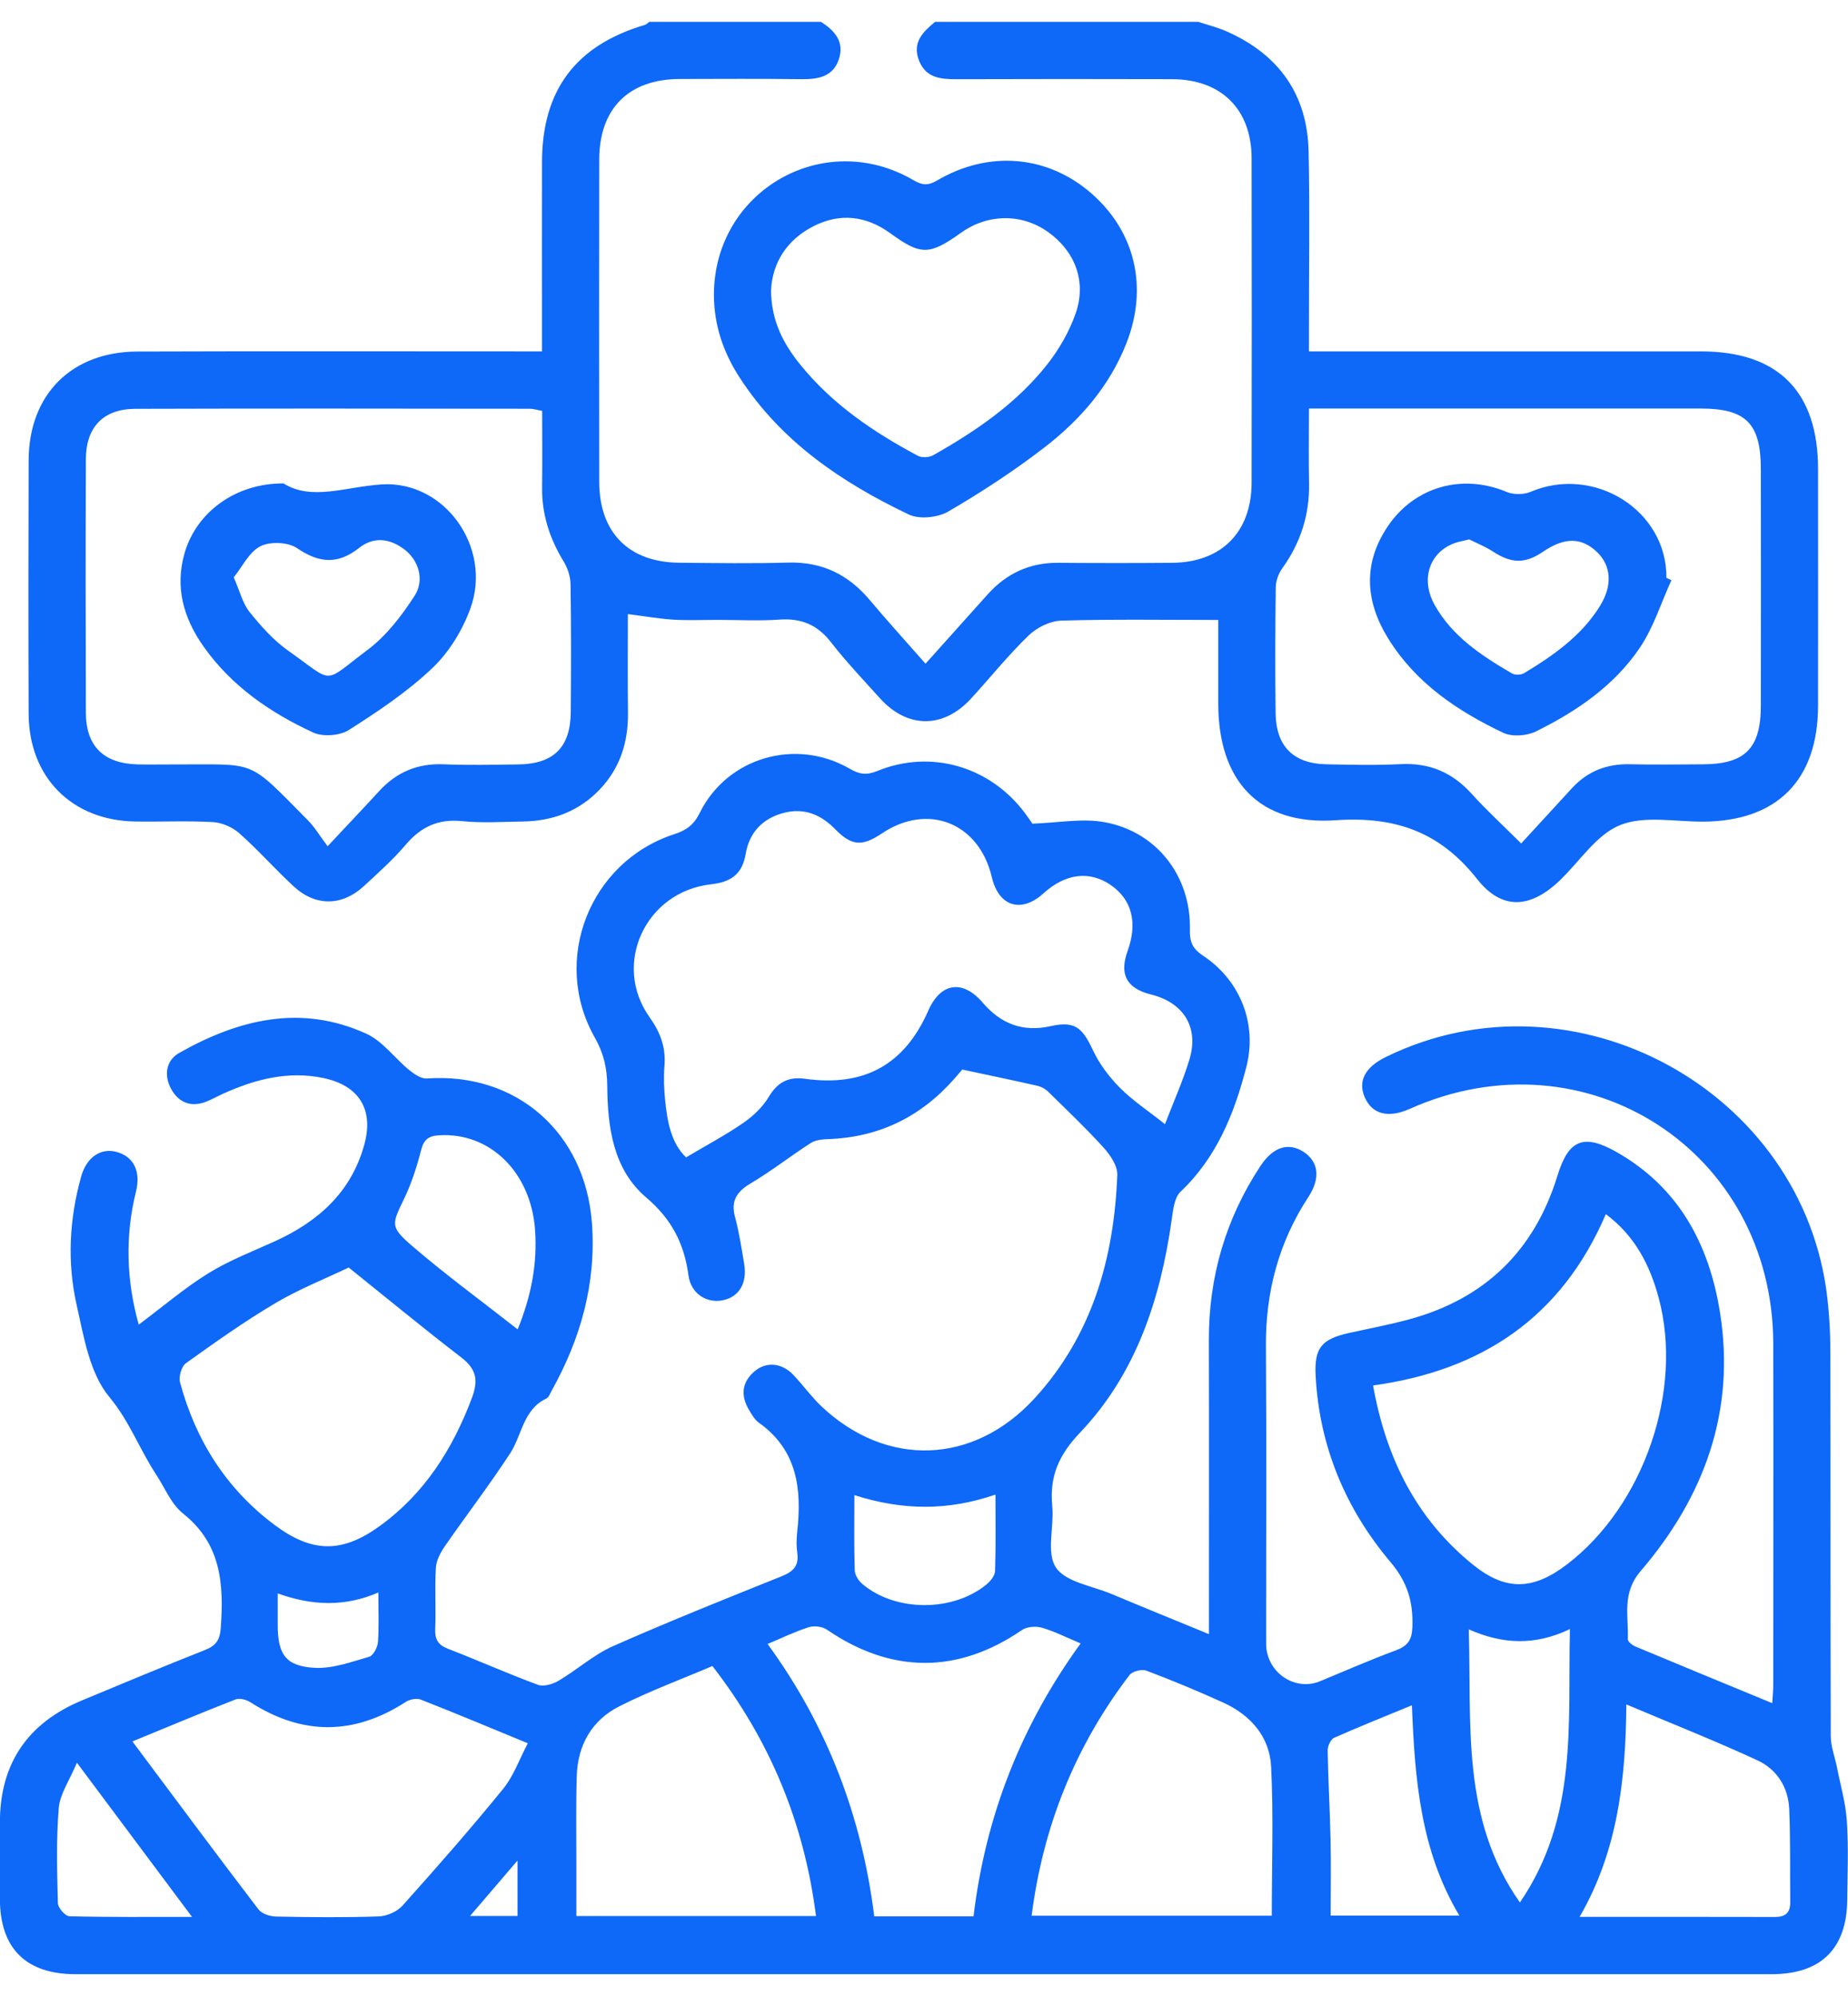
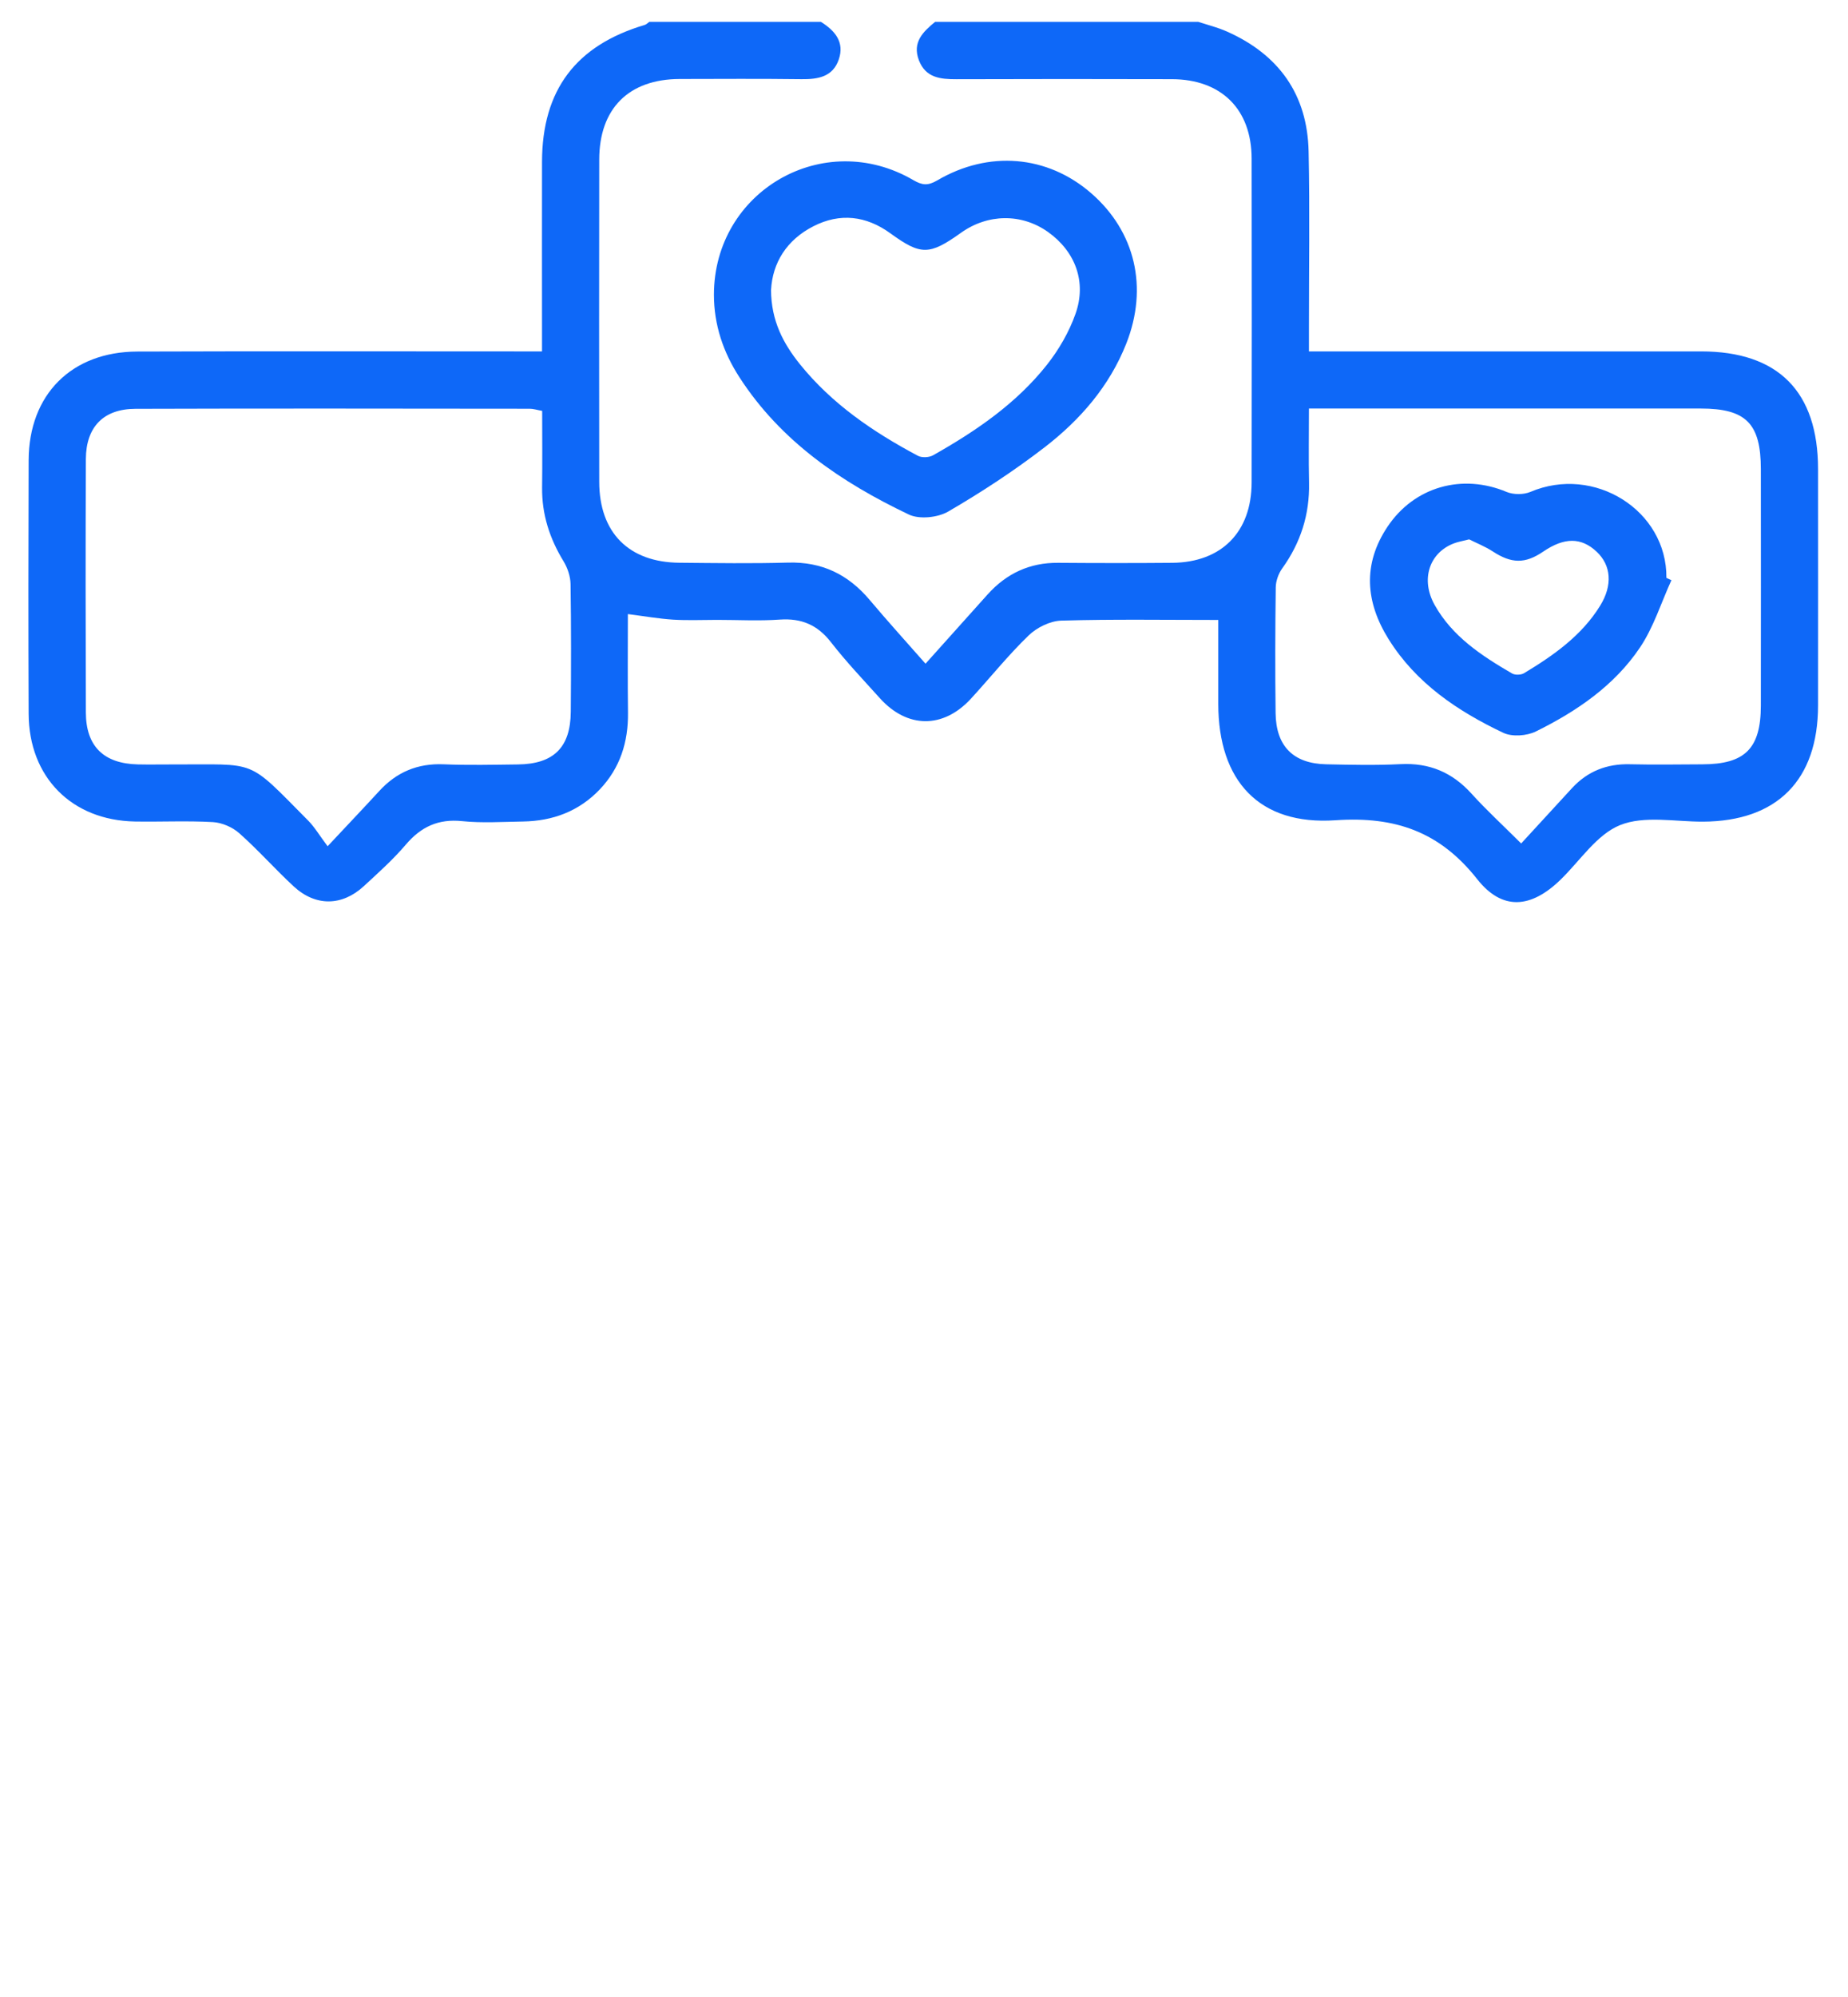
<svg xmlns="http://www.w3.org/2000/svg" width="50" height="54" viewBox="0 0 50 54" fill="none">
  <g clip-path="url(#clip0_1633_7763)">
    <path d="M32.418 0.59C32.677 0.675 32.946 0.741 33.195 0.852C34.6 1.475 35.374 2.555 35.406 4.096C35.44 5.694 35.414 7.291 35.415 8.889C35.415 9.074 35.415 9.258 35.415 9.502C35.673 9.502 35.874 9.502 36.075 9.502C39.391 9.502 42.708 9.502 46.024 9.502C48.111 9.502 49.189 10.587 49.19 12.686C49.19 14.816 49.193 16.947 49.19 19.076C49.188 21.097 48.08 22.208 46.076 22.218C45.322 22.221 44.488 22.048 43.834 22.311C43.199 22.567 42.748 23.28 42.217 23.793C41.421 24.563 40.645 24.632 39.966 23.771C38.956 22.492 37.752 22.07 36.137 22.18C34.068 22.324 32.964 21.116 32.962 19.034C32.962 18.247 32.962 17.459 32.962 16.764C31.515 16.764 30.114 16.741 28.715 16.782C28.412 16.791 28.053 16.968 27.831 17.183C27.276 17.718 26.791 18.326 26.268 18.895C25.516 19.71 24.546 19.701 23.805 18.879C23.358 18.382 22.894 17.895 22.483 17.366C22.12 16.899 21.687 16.714 21.102 16.754C20.537 16.794 19.968 16.762 19.401 16.762C19.006 16.762 18.609 16.78 18.215 16.756C17.825 16.731 17.44 16.663 16.988 16.605C16.988 17.499 16.98 18.385 16.991 19.272C17 20.062 16.78 20.763 16.231 21.343C15.667 21.937 14.958 22.201 14.151 22.214C13.601 22.222 13.046 22.26 12.502 22.204C11.857 22.138 11.391 22.357 10.979 22.84C10.635 23.244 10.234 23.602 9.843 23.963C9.254 24.505 8.539 24.515 7.948 23.97C7.444 23.504 6.987 22.986 6.473 22.53C6.288 22.366 6.006 22.245 5.761 22.23C5.059 22.19 4.352 22.226 3.648 22.214C1.939 22.182 0.782 21.014 0.775 19.301C0.766 17.016 0.767 14.731 0.775 12.446C0.781 10.672 1.932 9.511 3.717 9.506C7.137 9.494 10.555 9.502 13.975 9.502C14.178 9.502 14.382 9.502 14.665 9.502C14.665 9.275 14.665 9.093 14.665 8.911C14.665 7.399 14.662 5.888 14.665 4.376C14.669 2.435 15.581 1.226 17.445 0.674C17.491 0.66 17.526 0.619 17.568 0.59C19.114 0.59 20.661 0.59 22.209 0.59C22.588 0.827 22.856 1.135 22.694 1.609C22.533 2.079 22.132 2.146 21.687 2.141C20.587 2.127 19.488 2.134 18.387 2.136C17.012 2.141 16.215 2.934 16.213 4.315C16.209 7.22 16.209 10.123 16.213 13.027C16.214 14.403 17.013 15.206 18.384 15.217C19.364 15.226 20.344 15.241 21.323 15.213C22.237 15.187 22.95 15.533 23.53 16.223C24.015 16.798 24.521 17.356 25.041 17.947C25.62 17.301 26.169 16.687 26.72 16.075C27.229 15.509 27.857 15.212 28.628 15.219C29.66 15.227 30.69 15.228 31.722 15.219C33.053 15.205 33.863 14.384 33.864 13.048C33.869 10.127 33.869 7.206 33.864 4.285C33.863 2.955 33.044 2.143 31.705 2.141C29.763 2.136 27.821 2.135 25.879 2.142C25.444 2.143 25.046 2.106 24.862 1.63C24.676 1.141 24.976 0.858 25.302 0.59C27.675 0.59 30.047 0.59 32.418 0.59ZM14.666 11.11C14.531 11.086 14.433 11.053 14.334 11.053C10.777 11.05 7.221 11.043 3.663 11.055C2.796 11.058 2.328 11.547 2.323 12.412C2.314 14.697 2.315 16.982 2.323 19.266C2.326 20.182 2.807 20.649 3.731 20.67C4.039 20.677 4.349 20.67 4.659 20.671C6.996 20.681 6.648 20.485 8.336 22.187C8.513 22.365 8.643 22.59 8.864 22.883C9.417 22.292 9.843 21.846 10.26 21.391C10.73 20.878 11.299 20.638 12.002 20.667C12.672 20.695 13.342 20.679 14.013 20.671C14.98 20.66 15.436 20.211 15.443 19.248C15.452 18.097 15.455 16.946 15.437 15.796C15.434 15.588 15.357 15.359 15.249 15.18C14.871 14.563 14.659 13.909 14.667 13.182C14.676 12.497 14.669 11.811 14.669 11.113L14.666 11.11ZM35.415 11.049C35.415 11.759 35.404 12.408 35.418 13.056C35.436 13.912 35.191 14.676 34.692 15.37C34.59 15.512 34.52 15.709 34.517 15.881C34.502 17.015 34.499 18.148 34.513 19.282C34.524 20.179 34.992 20.648 35.883 20.667C36.553 20.681 37.225 20.697 37.893 20.663C38.672 20.623 39.292 20.885 39.813 21.46C40.211 21.9 40.649 22.302 41.157 22.808C41.651 22.27 42.091 21.789 42.534 21.31C42.956 20.854 43.477 20.65 44.1 20.666C44.753 20.682 45.406 20.67 46.058 20.668C47.214 20.666 47.641 20.24 47.642 19.079C47.645 16.95 47.644 14.819 47.642 12.69C47.642 11.452 47.242 11.047 46.014 11.047C42.681 11.047 39.35 11.047 36.017 11.047C35.833 11.047 35.648 11.047 35.415 11.047V11.049Z" fill="#0E68F8" />
-     <path d="M3.758 35.816C4.392 35.343 4.98 34.839 5.63 34.435C6.194 34.085 6.827 33.842 7.435 33.566C8.617 33.03 9.512 32.227 9.861 30.936C10.115 29.989 9.706 29.352 8.751 29.151C7.799 28.951 6.912 29.182 6.05 29.568C5.893 29.638 5.744 29.725 5.584 29.788C5.163 29.955 4.824 29.81 4.624 29.434C4.436 29.079 4.487 28.678 4.845 28.474C6.451 27.564 8.139 27.147 9.907 27.95C10.351 28.151 10.675 28.609 11.068 28.932C11.203 29.042 11.392 29.174 11.548 29.163C13.963 28.991 15.832 30.616 16.015 33.068C16.137 34.697 15.712 36.195 14.926 37.605C14.885 37.68 14.849 37.784 14.783 37.816C14.151 38.116 14.126 38.806 13.801 39.302C13.24 40.16 12.615 40.975 12.031 41.818C11.914 41.988 11.804 42.198 11.793 42.397C11.76 42.945 11.797 43.497 11.775 44.045C11.764 44.328 11.849 44.479 12.121 44.584C12.937 44.899 13.736 45.257 14.557 45.559C14.711 45.615 14.959 45.54 15.117 45.446C15.615 45.151 16.058 44.748 16.58 44.516C18.085 43.85 19.616 43.238 21.144 42.625C21.464 42.497 21.623 42.342 21.571 41.986C21.544 41.802 21.549 41.608 21.57 41.42C21.696 40.27 21.577 39.215 20.535 38.473C20.416 38.388 20.332 38.239 20.255 38.107C20.038 37.731 20.074 37.377 20.407 37.088C20.727 36.809 21.154 36.849 21.468 37.181C21.727 37.455 21.95 37.767 22.223 38.026C23.979 39.685 26.332 39.617 27.986 37.818C29.549 36.117 30.142 34.025 30.23 31.77C30.239 31.526 30.04 31.232 29.859 31.032C29.381 30.505 28.862 30.013 28.353 29.514C28.277 29.44 28.167 29.382 28.062 29.359C27.419 29.213 26.773 29.079 26.035 28.921C26.025 28.932 25.929 29.046 25.831 29.159C24.923 30.195 23.79 30.754 22.406 30.802C22.245 30.807 22.06 30.827 21.931 30.911C21.387 31.261 20.877 31.663 20.322 31.992C19.945 32.216 19.766 32.457 19.887 32.908C19.998 33.321 20.062 33.746 20.133 34.169C20.223 34.695 20 35.069 19.556 35.16C19.127 35.248 18.694 34.989 18.627 34.485C18.511 33.623 18.171 32.965 17.482 32.379C16.59 31.619 16.438 30.482 16.43 29.359C16.426 28.886 16.334 28.48 16.091 28.053C14.907 25.961 15.956 23.303 18.238 22.559C18.57 22.452 18.773 22.305 18.934 21.978C19.676 20.481 21.528 19.944 22.987 20.785C23.244 20.934 23.436 20.971 23.732 20.85C25.185 20.254 26.785 20.723 27.73 21.985C27.822 22.108 27.908 22.236 27.933 22.273C28.625 22.249 29.266 22.125 29.866 22.229C31.29 22.477 32.229 23.693 32.194 25.139C32.185 25.469 32.264 25.652 32.548 25.841C33.556 26.508 34.024 27.684 33.72 28.857C33.395 30.113 32.919 31.299 31.939 32.227C31.772 32.386 31.739 32.718 31.702 32.977C31.399 35.128 30.738 37.148 29.217 38.744C28.638 39.353 28.394 39.93 28.47 40.728C28.523 41.289 28.304 41.989 28.569 42.386C28.833 42.781 29.545 42.882 30.066 43.099C30.917 43.456 31.771 43.803 32.709 44.188C32.709 43.93 32.709 43.749 32.709 43.57C32.709 41.13 32.714 38.689 32.707 36.25C32.702 34.536 33.158 32.963 34.101 31.532C34.44 31.017 34.854 30.882 35.263 31.143C35.672 31.405 35.736 31.851 35.404 32.36C34.597 33.591 34.24 34.936 34.251 36.406C34.27 39.086 34.255 41.767 34.257 44.449C34.257 45.216 35.028 45.746 35.717 45.461C36.398 45.179 37.075 44.883 37.766 44.627C38.084 44.508 38.201 44.354 38.214 43.997C38.238 43.319 38.085 42.788 37.62 42.237C36.407 40.801 35.7 39.116 35.597 37.216C35.554 36.444 35.754 36.21 36.51 36.042C37.046 35.924 37.587 35.822 38.116 35.679C40.172 35.125 41.516 33.822 42.14 31.788C42.436 30.824 42.841 30.644 43.731 31.148C45.418 32.103 46.24 33.638 46.536 35.486C46.964 38.163 46.108 40.478 44.388 42.485C43.874 43.084 44.067 43.698 44.042 44.325C44.039 44.39 44.162 44.486 44.246 44.522C45.462 45.03 46.681 45.531 47.95 46.055C47.963 45.851 47.978 45.705 47.978 45.56C47.979 42.485 47.985 39.408 47.978 36.333C47.966 31.12 42.906 27.857 38.141 29.985C37.559 30.244 37.123 30.131 36.923 29.667C36.736 29.233 36.935 28.855 37.497 28.581C42.579 26.095 48.799 29.485 49.441 35.097C49.496 35.574 49.523 36.056 49.523 36.537C49.53 40.007 49.523 43.479 49.534 46.95C49.534 47.229 49.646 47.509 49.701 47.789C49.796 48.273 49.938 48.757 49.969 49.246C50.016 49.947 49.986 50.655 49.98 51.358C49.971 52.69 49.273 53.383 47.934 53.383C35.799 53.383 23.665 53.383 11.531 53.383C8.369 53.383 5.207 53.383 2.043 53.383C0.705 53.383 0.005 52.69 -0.003 51.36C-0.007 50.672 -0.003 49.985 -0.003 49.298C-0.007 47.692 0.746 46.592 2.22 45.979C3.328 45.517 4.437 45.056 5.554 44.614C5.85 44.497 5.951 44.337 5.974 44.012C6.057 42.835 5.988 41.748 4.951 40.925C4.631 40.67 4.459 40.229 4.224 39.871C3.775 39.191 3.505 38.43 2.955 37.771C2.426 37.134 2.268 36.15 2.074 35.289C1.815 34.138 1.874 32.967 2.194 31.821C2.342 31.287 2.733 31.026 3.17 31.153C3.62 31.284 3.815 31.677 3.678 32.225C3.379 33.434 3.421 34.632 3.754 35.821L3.758 35.816ZM18.563 31.296C19.129 30.96 19.642 30.688 20.117 30.36C20.383 30.175 20.639 29.931 20.803 29.656C21.041 29.259 21.337 29.109 21.78 29.171C23.388 29.393 24.473 28.79 25.117 27.326C25.449 26.571 26.046 26.479 26.587 27.111C27.077 27.684 27.672 27.915 28.421 27.749C29.067 27.605 29.277 27.771 29.566 28.389C29.741 28.765 30.007 29.118 30.3 29.414C30.646 29.762 31.066 30.038 31.52 30.398C31.743 29.814 32.004 29.239 32.184 28.64C32.443 27.78 32.022 27.111 31.147 26.893C30.482 26.728 30.279 26.352 30.509 25.715C30.785 24.951 30.626 24.329 30.056 23.934C29.483 23.537 28.826 23.617 28.234 24.155C27.63 24.704 27.022 24.514 26.835 23.719C26.491 22.249 25.105 21.7 23.859 22.537C23.326 22.895 23.042 22.876 22.597 22.422C22.206 22.021 21.75 21.836 21.199 21.982C20.632 22.132 20.272 22.514 20.176 23.087C20.082 23.639 19.781 23.851 19.238 23.912C17.468 24.11 16.555 26.068 17.573 27.503C17.873 27.925 18.019 28.328 17.977 28.832C17.952 29.138 17.966 29.452 17.997 29.758C18.056 30.341 18.16 30.912 18.563 31.296ZM37.15 37.462C37.503 39.438 38.325 41.071 39.844 42.303C40.739 43.03 41.482 43.004 42.407 42.295C44.474 40.708 45.551 37.597 44.878 35.095C44.641 34.215 44.24 33.421 43.448 32.831C42.246 35.63 40.085 37.06 37.149 37.464L37.15 37.462ZM3.582 47.089C4.746 48.645 5.858 50.145 6.992 51.63C7.083 51.749 7.306 51.822 7.468 51.825C8.395 51.843 9.322 51.853 10.248 51.821C10.468 51.813 10.745 51.693 10.891 51.529C11.818 50.495 12.735 49.45 13.612 48.373C13.895 48.027 14.049 47.578 14.281 47.139C13.22 46.702 12.305 46.318 11.381 45.957C11.27 45.913 11.082 45.953 10.975 46.023C9.574 46.928 8.18 46.929 6.777 46.031C6.667 45.961 6.482 45.91 6.372 45.954C5.465 46.308 4.567 46.685 3.583 47.089H3.582ZM9.434 34.275C8.8 34.578 8.095 34.856 7.45 35.238C6.614 35.732 5.82 36.297 5.029 36.863C4.91 36.949 4.83 37.228 4.871 37.38C5.295 38.952 6.128 40.27 7.445 41.247C8.453 41.995 9.262 41.999 10.277 41.263C11.484 40.389 12.246 39.188 12.767 37.804C12.946 37.329 12.893 37.023 12.484 36.709C11.455 35.917 10.451 35.091 9.434 34.274V34.275ZM26.34 51.82C26.667 49.097 27.63 46.655 29.238 44.439C28.855 44.279 28.533 44.113 28.19 44.014C28.027 43.967 27.785 43.985 27.65 44.077C25.92 45.264 24.12 45.263 22.374 44.067C22.249 43.982 22.027 43.954 21.881 44.001C21.513 44.117 21.162 44.289 20.768 44.454C22.393 46.681 23.32 49.138 23.654 51.82H26.34ZM27.912 51.803H34.41C34.41 50.44 34.458 49.104 34.392 47.773C34.352 46.966 33.842 46.38 33.103 46.042C32.417 45.73 31.72 45.44 31.015 45.175C30.891 45.128 30.636 45.194 30.558 45.297C29.092 47.218 28.22 49.385 27.912 51.803ZM19.274 45.051C18.417 45.416 17.563 45.731 16.758 46.139C16.017 46.513 15.631 47.184 15.605 48.02C15.58 48.809 15.595 49.6 15.594 50.389C15.594 50.861 15.594 51.334 15.594 51.81H22.078C21.757 49.297 20.838 47.066 19.274 45.049V45.051ZM44.003 46.088C43.985 48.152 43.764 50.06 42.738 51.834C44.56 51.834 46.292 51.831 48.025 51.836C48.304 51.836 48.439 51.725 48.437 51.442C48.428 50.601 48.445 49.759 48.41 48.921C48.386 48.331 48.076 47.844 47.551 47.601C46.42 47.078 45.259 46.619 44.002 46.088H44.003ZM39.739 44.059C39.819 46.626 39.523 49.171 41.123 51.444C42.699 49.141 42.417 46.617 42.476 44.052C41.524 44.504 40.658 44.464 39.739 44.059ZM38.201 46.112C37.445 46.424 36.765 46.694 36.095 46.992C36.002 47.034 35.92 47.218 35.922 47.336C35.935 48.14 35.982 48.943 36 49.747C36.015 50.427 36.003 51.106 36.003 51.799H39.485C38.434 50.039 38.281 48.13 38.201 46.112ZM14.006 35.947C14.37 35.056 14.544 34.175 14.476 33.249C14.361 31.693 13.254 30.613 11.876 30.699C11.589 30.716 11.464 30.82 11.392 31.105C11.279 31.55 11.134 31.995 10.938 32.406C10.6 33.109 10.544 33.169 11.158 33.697C12.063 34.475 13.03 35.181 14.006 35.947ZM23.116 40.43C23.116 41.164 23.105 41.814 23.126 42.464C23.13 42.592 23.233 42.751 23.338 42.837C24.23 43.588 25.777 43.592 26.688 42.847C26.796 42.758 26.919 42.609 26.923 42.482C26.946 41.818 26.934 41.153 26.934 40.414C25.649 40.857 24.418 40.846 23.116 40.429V40.43ZM2.081 47.665C1.877 48.152 1.622 48.51 1.59 48.888C1.519 49.742 1.544 50.604 1.566 51.462C1.568 51.588 1.765 51.814 1.878 51.817C2.95 51.844 4.021 51.834 5.195 51.834C4.145 50.429 3.165 49.115 2.081 47.665ZM10.235 43.063C9.322 43.456 8.441 43.42 7.514 43.087C7.514 43.431 7.514 43.686 7.514 43.941C7.514 44.734 7.73 45.057 8.516 45.099C9.001 45.125 9.504 44.939 9.986 44.801C10.099 44.77 10.215 44.547 10.226 44.403C10.257 43.981 10.237 43.555 10.237 43.065L10.235 43.063ZM14.003 51.809V50.309C13.542 50.847 13.152 51.303 12.718 51.809H14.003Z" fill="#0E68F8" />
    <path d="M19.316 7.972C19.318 5.164 22.286 3.453 24.714 4.872C24.954 5.012 25.108 5.024 25.355 4.88C26.753 4.058 28.339 4.198 29.519 5.221C30.715 6.257 31.074 7.773 30.472 9.293C30.017 10.444 29.225 11.353 28.265 12.094C27.438 12.731 26.558 13.307 25.656 13.832C25.373 13.997 24.874 14.049 24.589 13.913C22.771 13.047 21.128 11.937 20.006 10.201C19.568 9.525 19.317 8.784 19.316 7.97V7.972ZM20.861 7.837C20.865 8.68 21.197 9.294 21.644 9.85C22.511 10.925 23.628 11.683 24.833 12.324C24.94 12.382 25.137 12.373 25.246 12.311C26.401 11.659 27.496 10.914 28.327 9.863C28.65 9.454 28.926 8.977 29.099 8.487C29.408 7.619 29.09 6.796 28.354 6.272C27.642 5.767 26.726 5.776 25.999 6.296C25.143 6.907 24.913 6.906 24.09 6.309C23.436 5.834 22.728 5.75 22.008 6.118C21.278 6.49 20.901 7.114 20.862 7.837H20.861Z" fill="#0E68F8" />
-     <path d="M7.671 13.072C8.432 13.552 9.372 13.158 10.331 13.099C12.036 12.995 13.318 14.806 12.731 16.442C12.518 17.035 12.152 17.634 11.698 18.065C11.022 18.707 10.229 19.237 9.437 19.74C9.192 19.896 8.732 19.929 8.469 19.806C7.306 19.269 6.261 18.549 5.508 17.483C4.969 16.721 4.726 15.885 4.995 14.954C5.312 13.858 6.362 13.066 7.673 13.072H7.671ZM6.323 15.61C6.495 16.002 6.568 16.32 6.751 16.548C7.061 16.931 7.4 17.315 7.8 17.597C9.075 18.495 8.702 18.505 9.949 17.57C10.455 17.191 10.867 16.65 11.215 16.115C11.496 15.686 11.325 15.155 10.955 14.867C10.559 14.562 10.119 14.498 9.719 14.814C9.141 15.27 8.638 15.231 8.038 14.823C7.795 14.658 7.311 14.637 7.046 14.771C6.742 14.924 6.56 15.319 6.325 15.611L6.323 15.61Z" fill="#0E68F8" />
    <path d="M45.223 15.687C44.943 16.3 44.741 16.962 44.369 17.513C43.675 18.543 42.656 19.236 41.555 19.779C41.309 19.9 40.914 19.929 40.674 19.816C39.437 19.23 38.313 18.474 37.57 17.283C36.947 16.286 36.862 15.256 37.542 14.241C38.268 13.157 39.565 12.799 40.763 13.302C40.948 13.379 41.221 13.379 41.405 13.302C43.134 12.566 45.103 13.802 45.087 15.626C45.132 15.647 45.179 15.668 45.224 15.69L45.223 15.687ZM39.75 14.585C39.568 14.632 39.448 14.65 39.338 14.693C38.671 14.946 38.43 15.669 38.816 16.358C39.295 17.213 40.089 17.733 40.909 18.21C40.992 18.258 41.153 18.253 41.236 18.203C42.033 17.723 42.795 17.188 43.295 16.377C43.638 15.82 43.59 15.286 43.201 14.92C42.784 14.527 42.328 14.526 41.756 14.914C41.262 15.252 40.893 15.241 40.385 14.909C40.175 14.773 39.937 14.68 39.75 14.585Z" fill="#0E68F8" />
  </g>
  <defs>
    <clipPath id="clip0_1633_7763">
      <rect width="50" height="52.792" fill="white" transform="translate(0 0.59)" />
    </clipPath>
  </defs>
</svg>